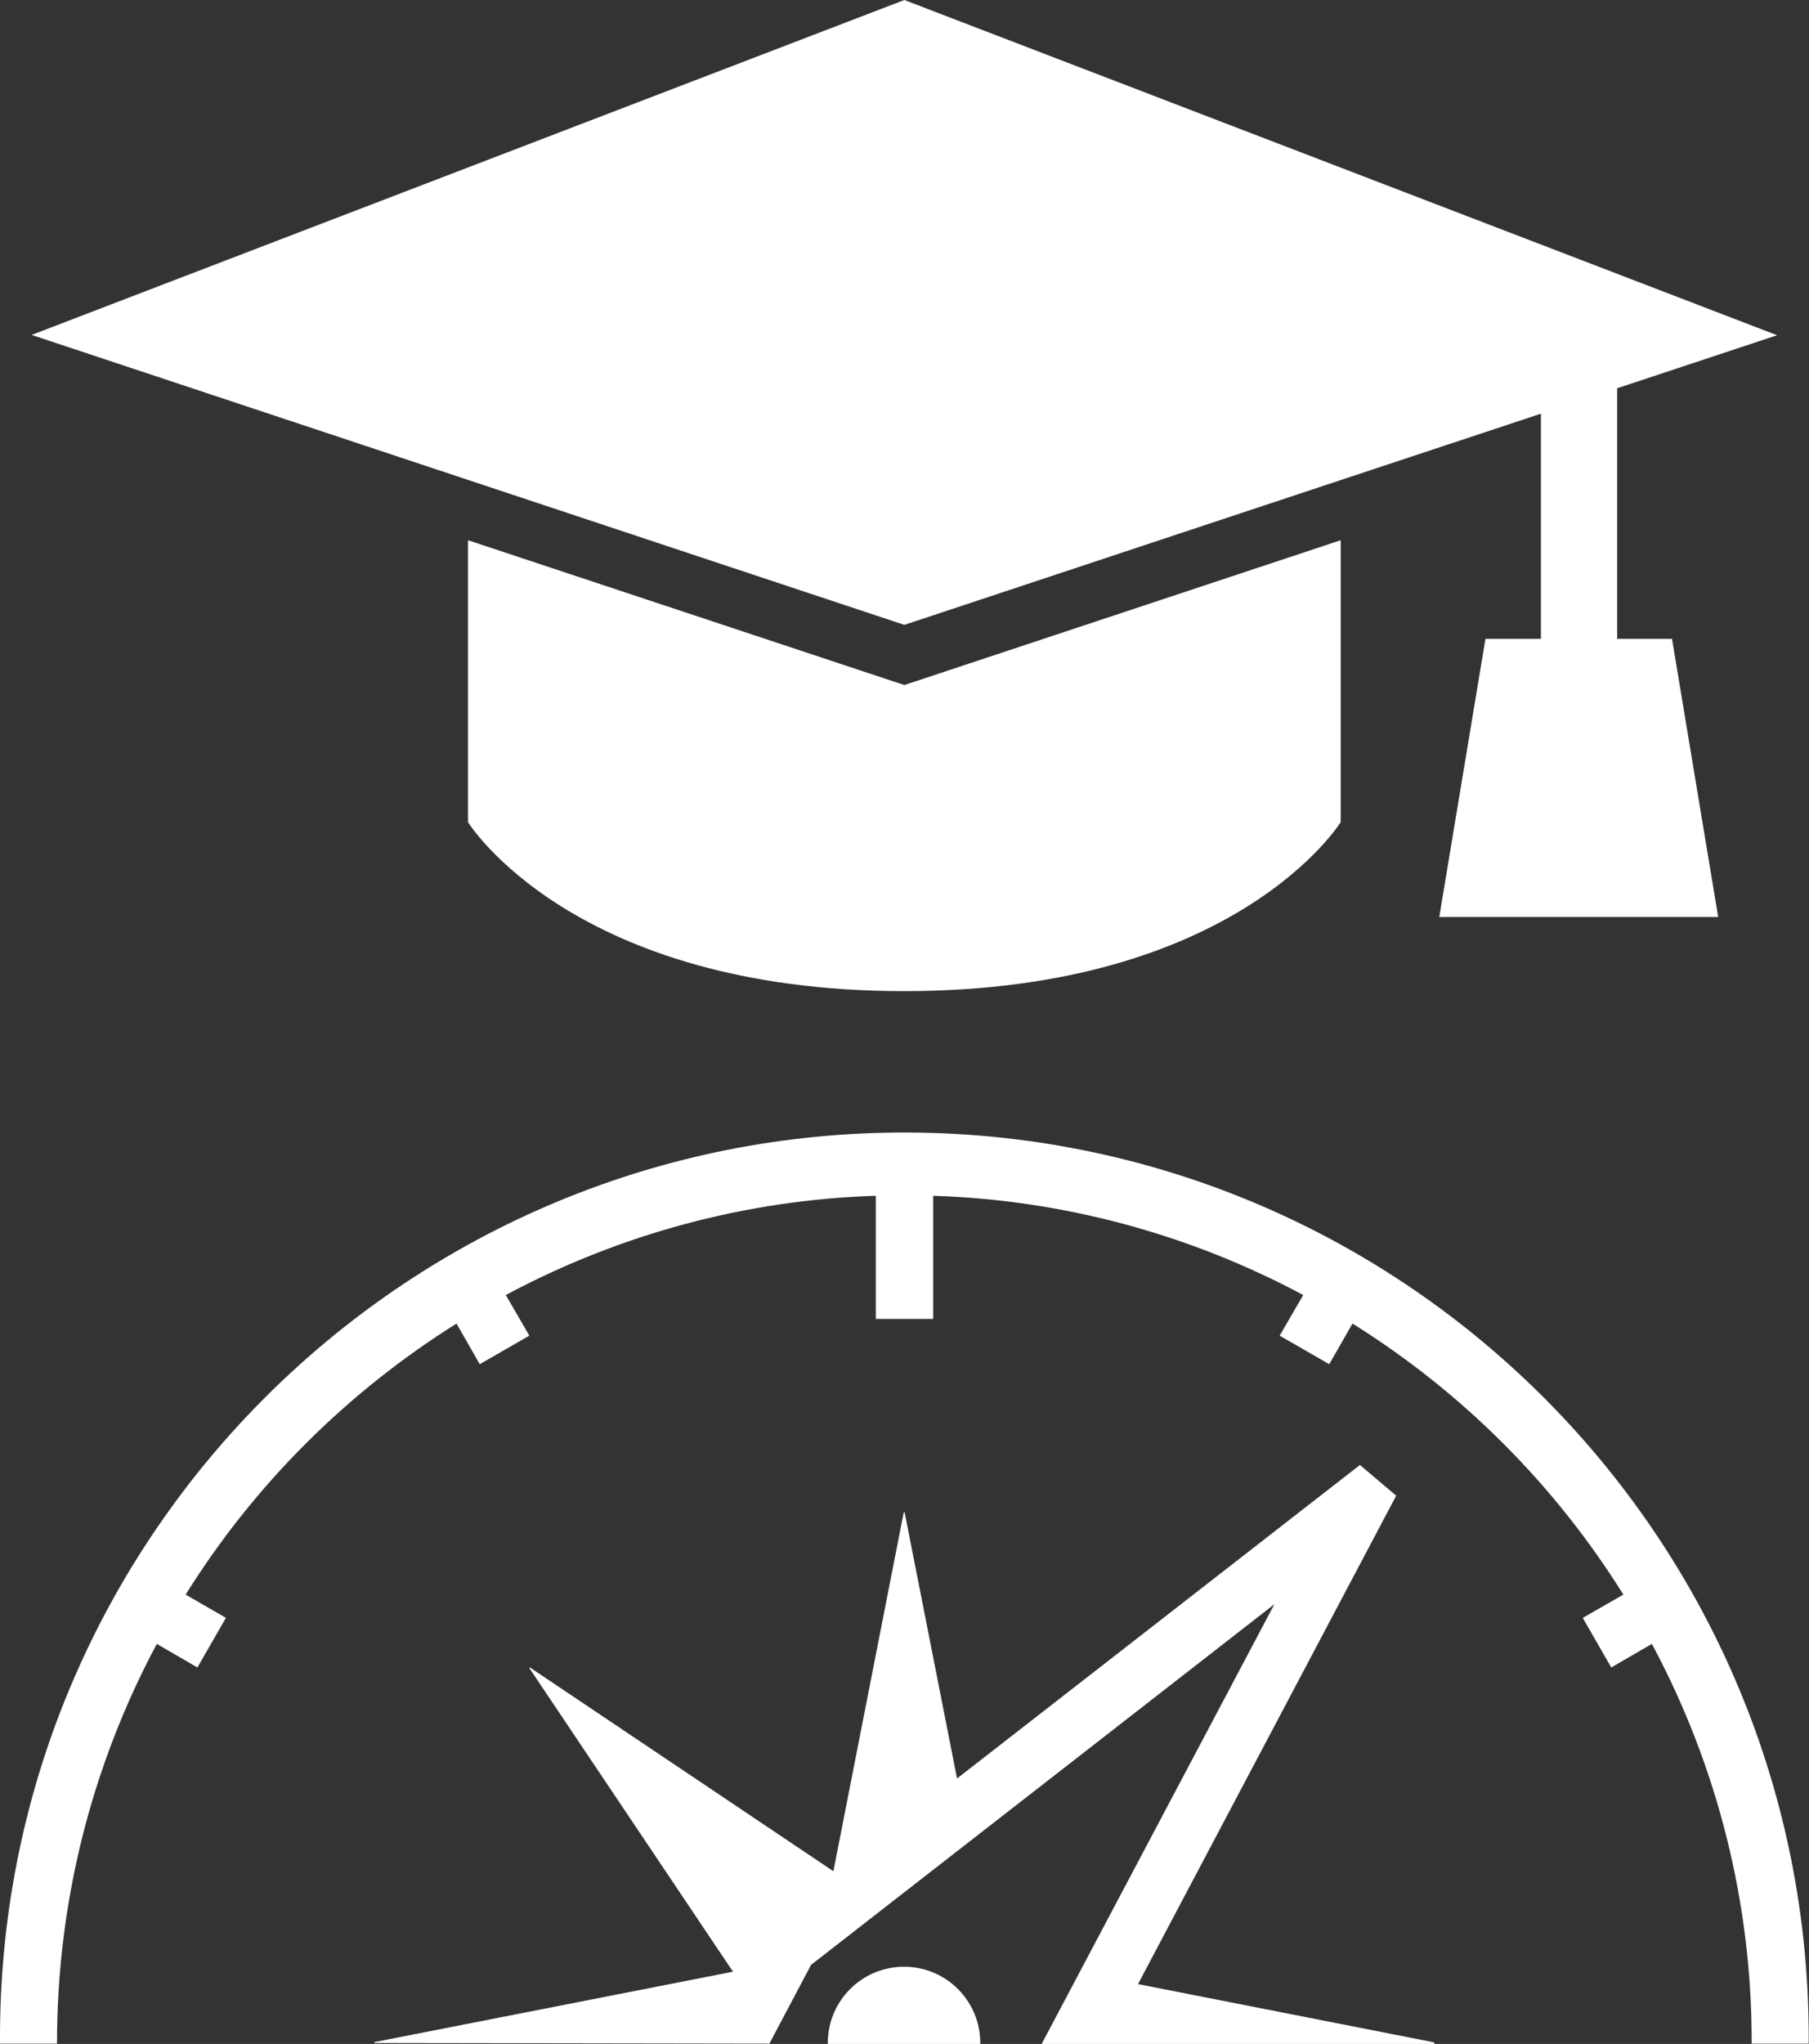
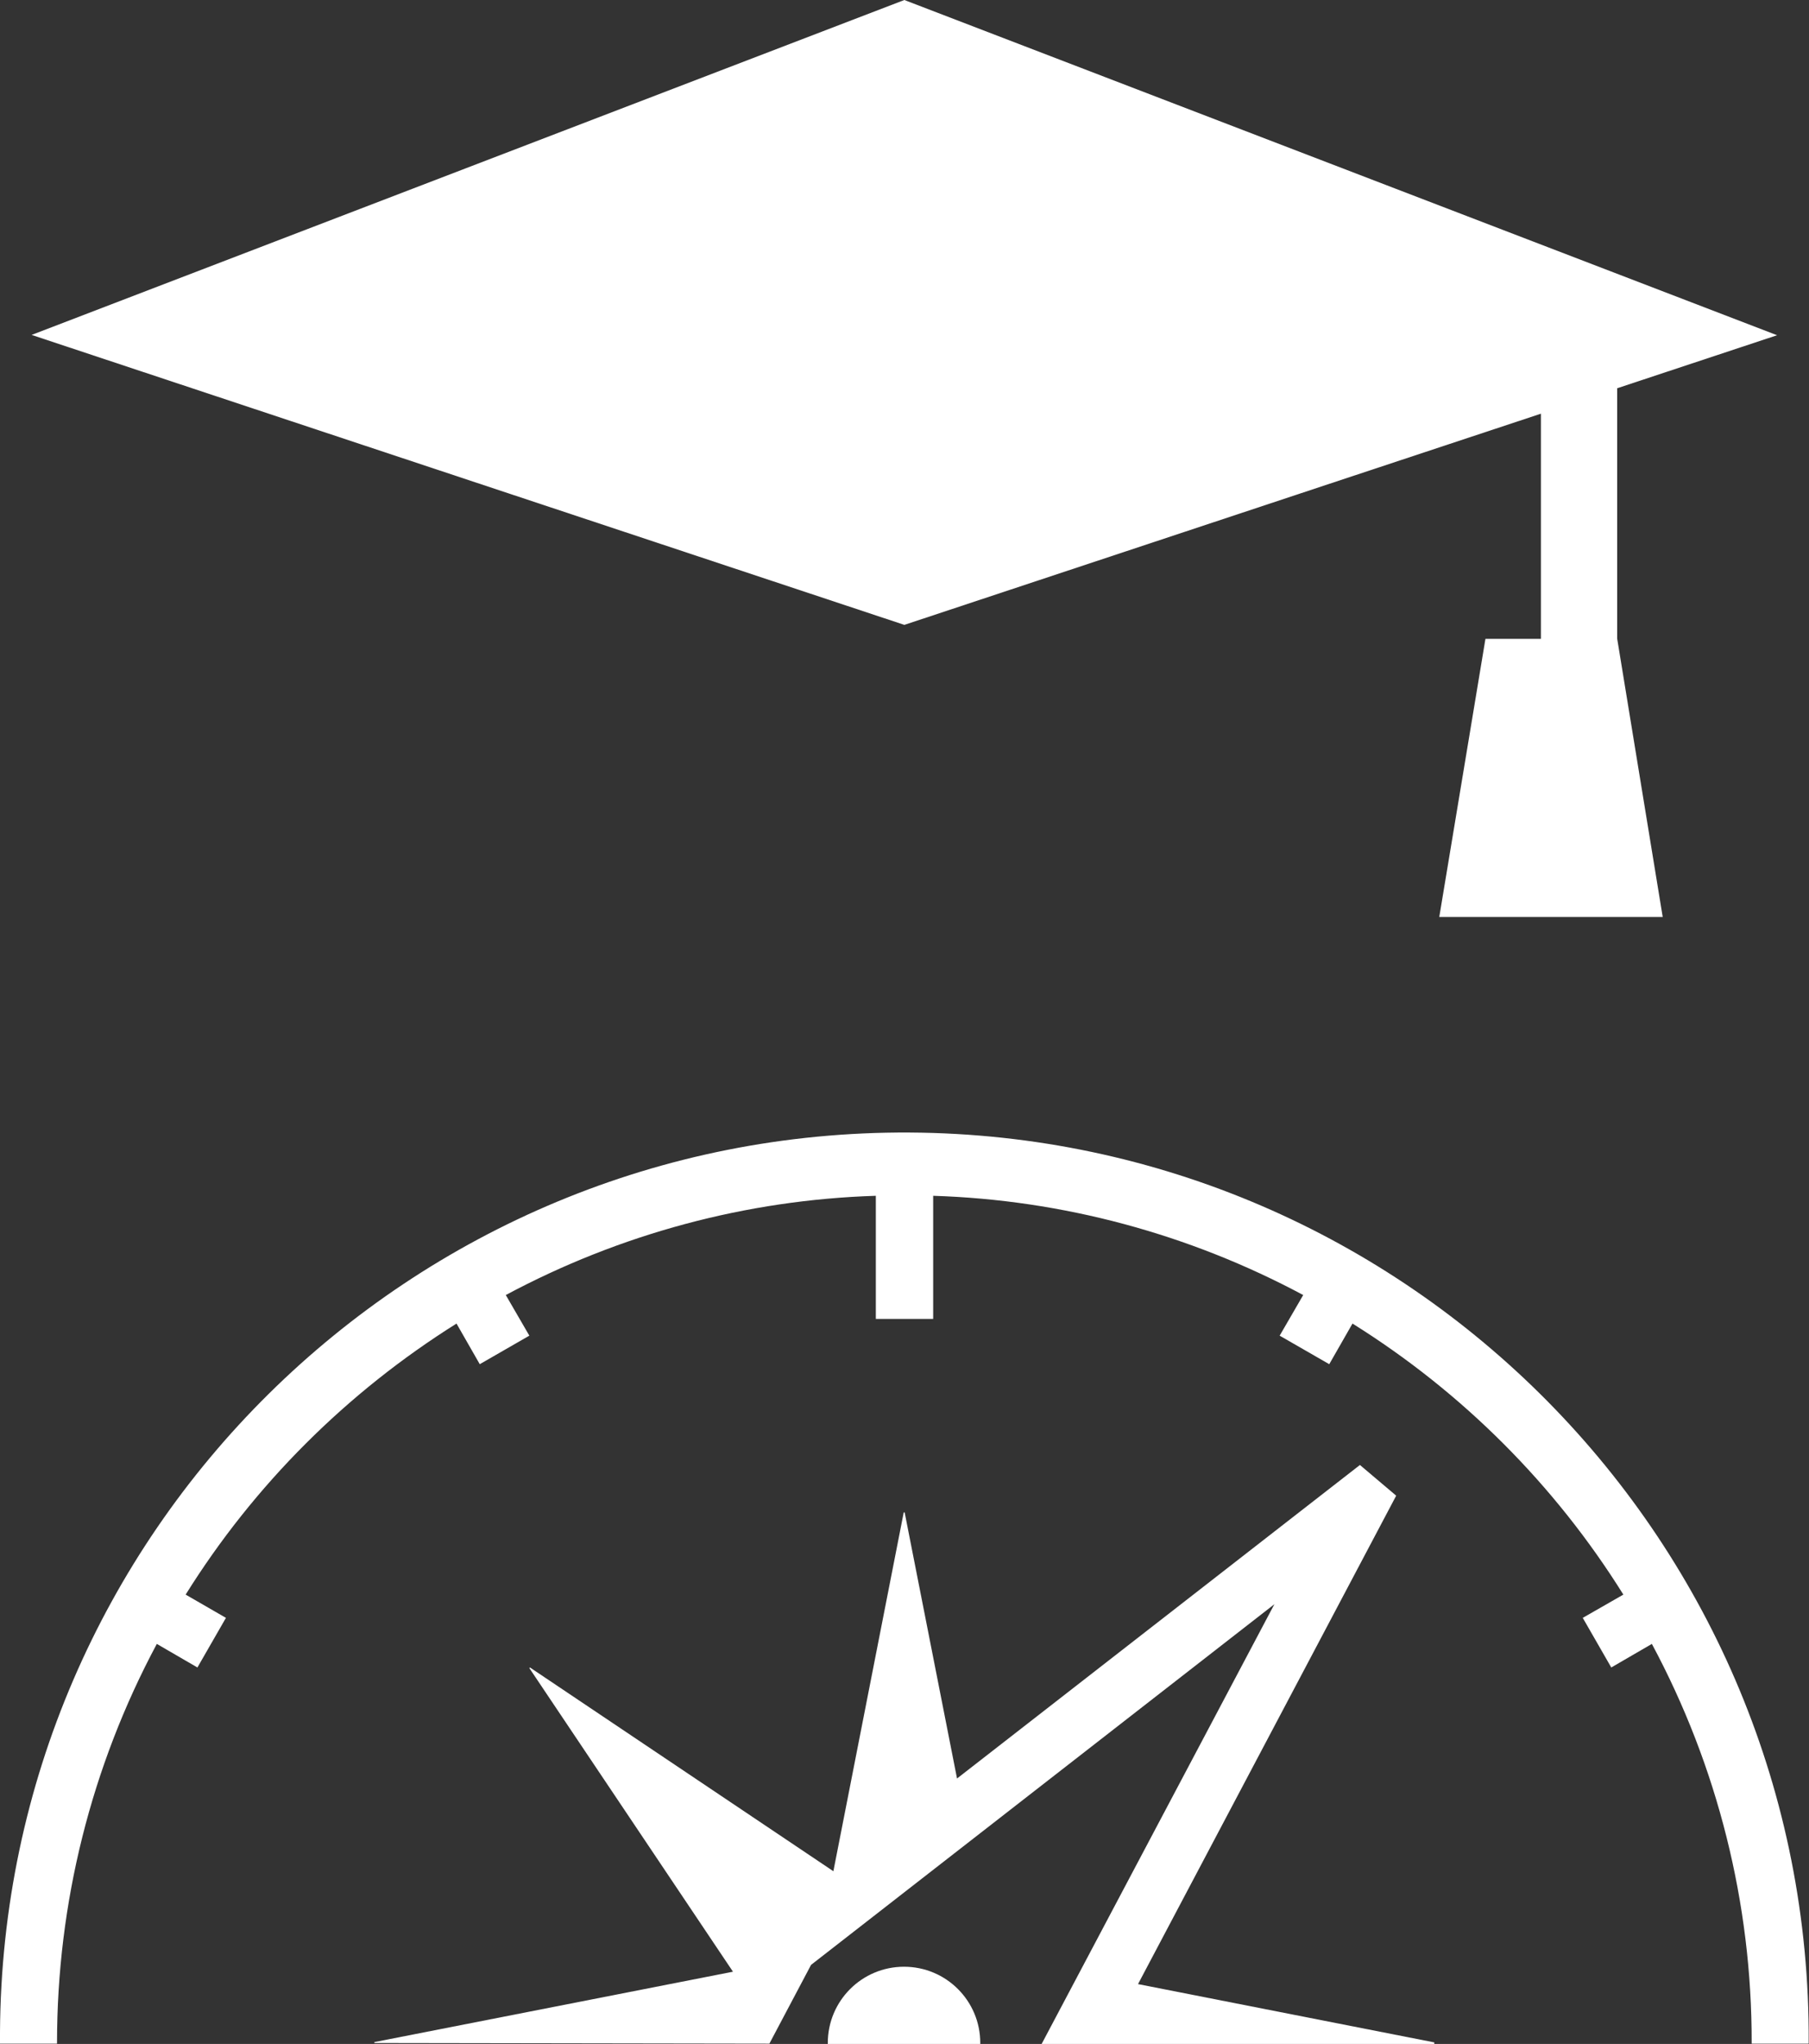
<svg xmlns="http://www.w3.org/2000/svg" id="_レイヤー_2" viewBox="0 0 58.37 65.91">
  <rect x="0" y="0" width="58.37" height="65.91" fill="#333333" stroke="none" />
  <defs>
    <style>.cls-1{fill:#fff;stroke-width:0px;}</style>
  </defs>
  <g id="_レイヤー_1-2">
-     <path id="_パス_1276" class="cls-1" d="M29.18,22.09l-14.08-4.67v9.09s3.36,5.45,14.08,5.45,14.08-5.45,14.08-5.45v-9.09l-14.08,4.67Z" />
-     <path id="_パス_1277" class="cls-1" d="M52.18,20.59v-8.07l5.16-1.71L29.18,0,1.02,10.8l28.16,9.35,14.08-4.67,6.46-2.14v7.26h-1.79l-1.49,8.97h9l-1.49-8.97h-1.79Z" />
+     <path id="_パス_1277" class="cls-1" d="M52.18,20.59v-8.07l5.16-1.71L29.18,0,1.02,10.8l28.16,9.35,14.08-4.67,6.46-2.14v7.26h-1.79l-1.49,8.97h9h-1.79Z" />
    <path id="_パス_1278" class="cls-1" d="M1.84,65.9v-.03c0-4.49,1.1-8.9,3.22-12.86l1.31.76.92-1.6-1.3-.75c2.21-3.54,5.2-6.52,8.74-8.74l.75,1.31,1.6-.92-.76-1.31c3.68-1.97,7.77-3.07,11.94-3.2v3.97h1.85v-3.97c4.17.13,8.26,1.23,11.94,3.2l-.76,1.31,1.6.92.75-1.31c3.54,2.21,6.53,5.2,8.74,8.74l-1.31.75.92,1.6,1.31-.76c2.12,3.95,3.23,8.37,3.22,12.86v.03h1.84v-.03c.09-16.12-12.9-29.26-29.01-29.35S.09,49.42,0,65.53c0,.11,0,.23,0,.34v.03h1.84Z" />
    <path id="_パス_1279" class="cls-1" d="M31.63,65.91v-.03c0-1.36-1.1-2.46-2.46-2.46s-2.46,1.1-2.46,2.46v.03h4.92Z" />
    <path id="_パス_1280" class="cls-1" d="M24.82,65.91l1.35-2.55,14.95-11.63-7.51,14.18h12.67v-.05l-9.56-1.88,8.33-15.75-1.17-.99-13,10.11-1.69-8.58h-.03l-2.27,11.57-9.79-6.57-.02.02,6.57,9.79-11.57,2.27v.03h.07s12.67.02,12.67.02Z" />
  </g>
</svg>